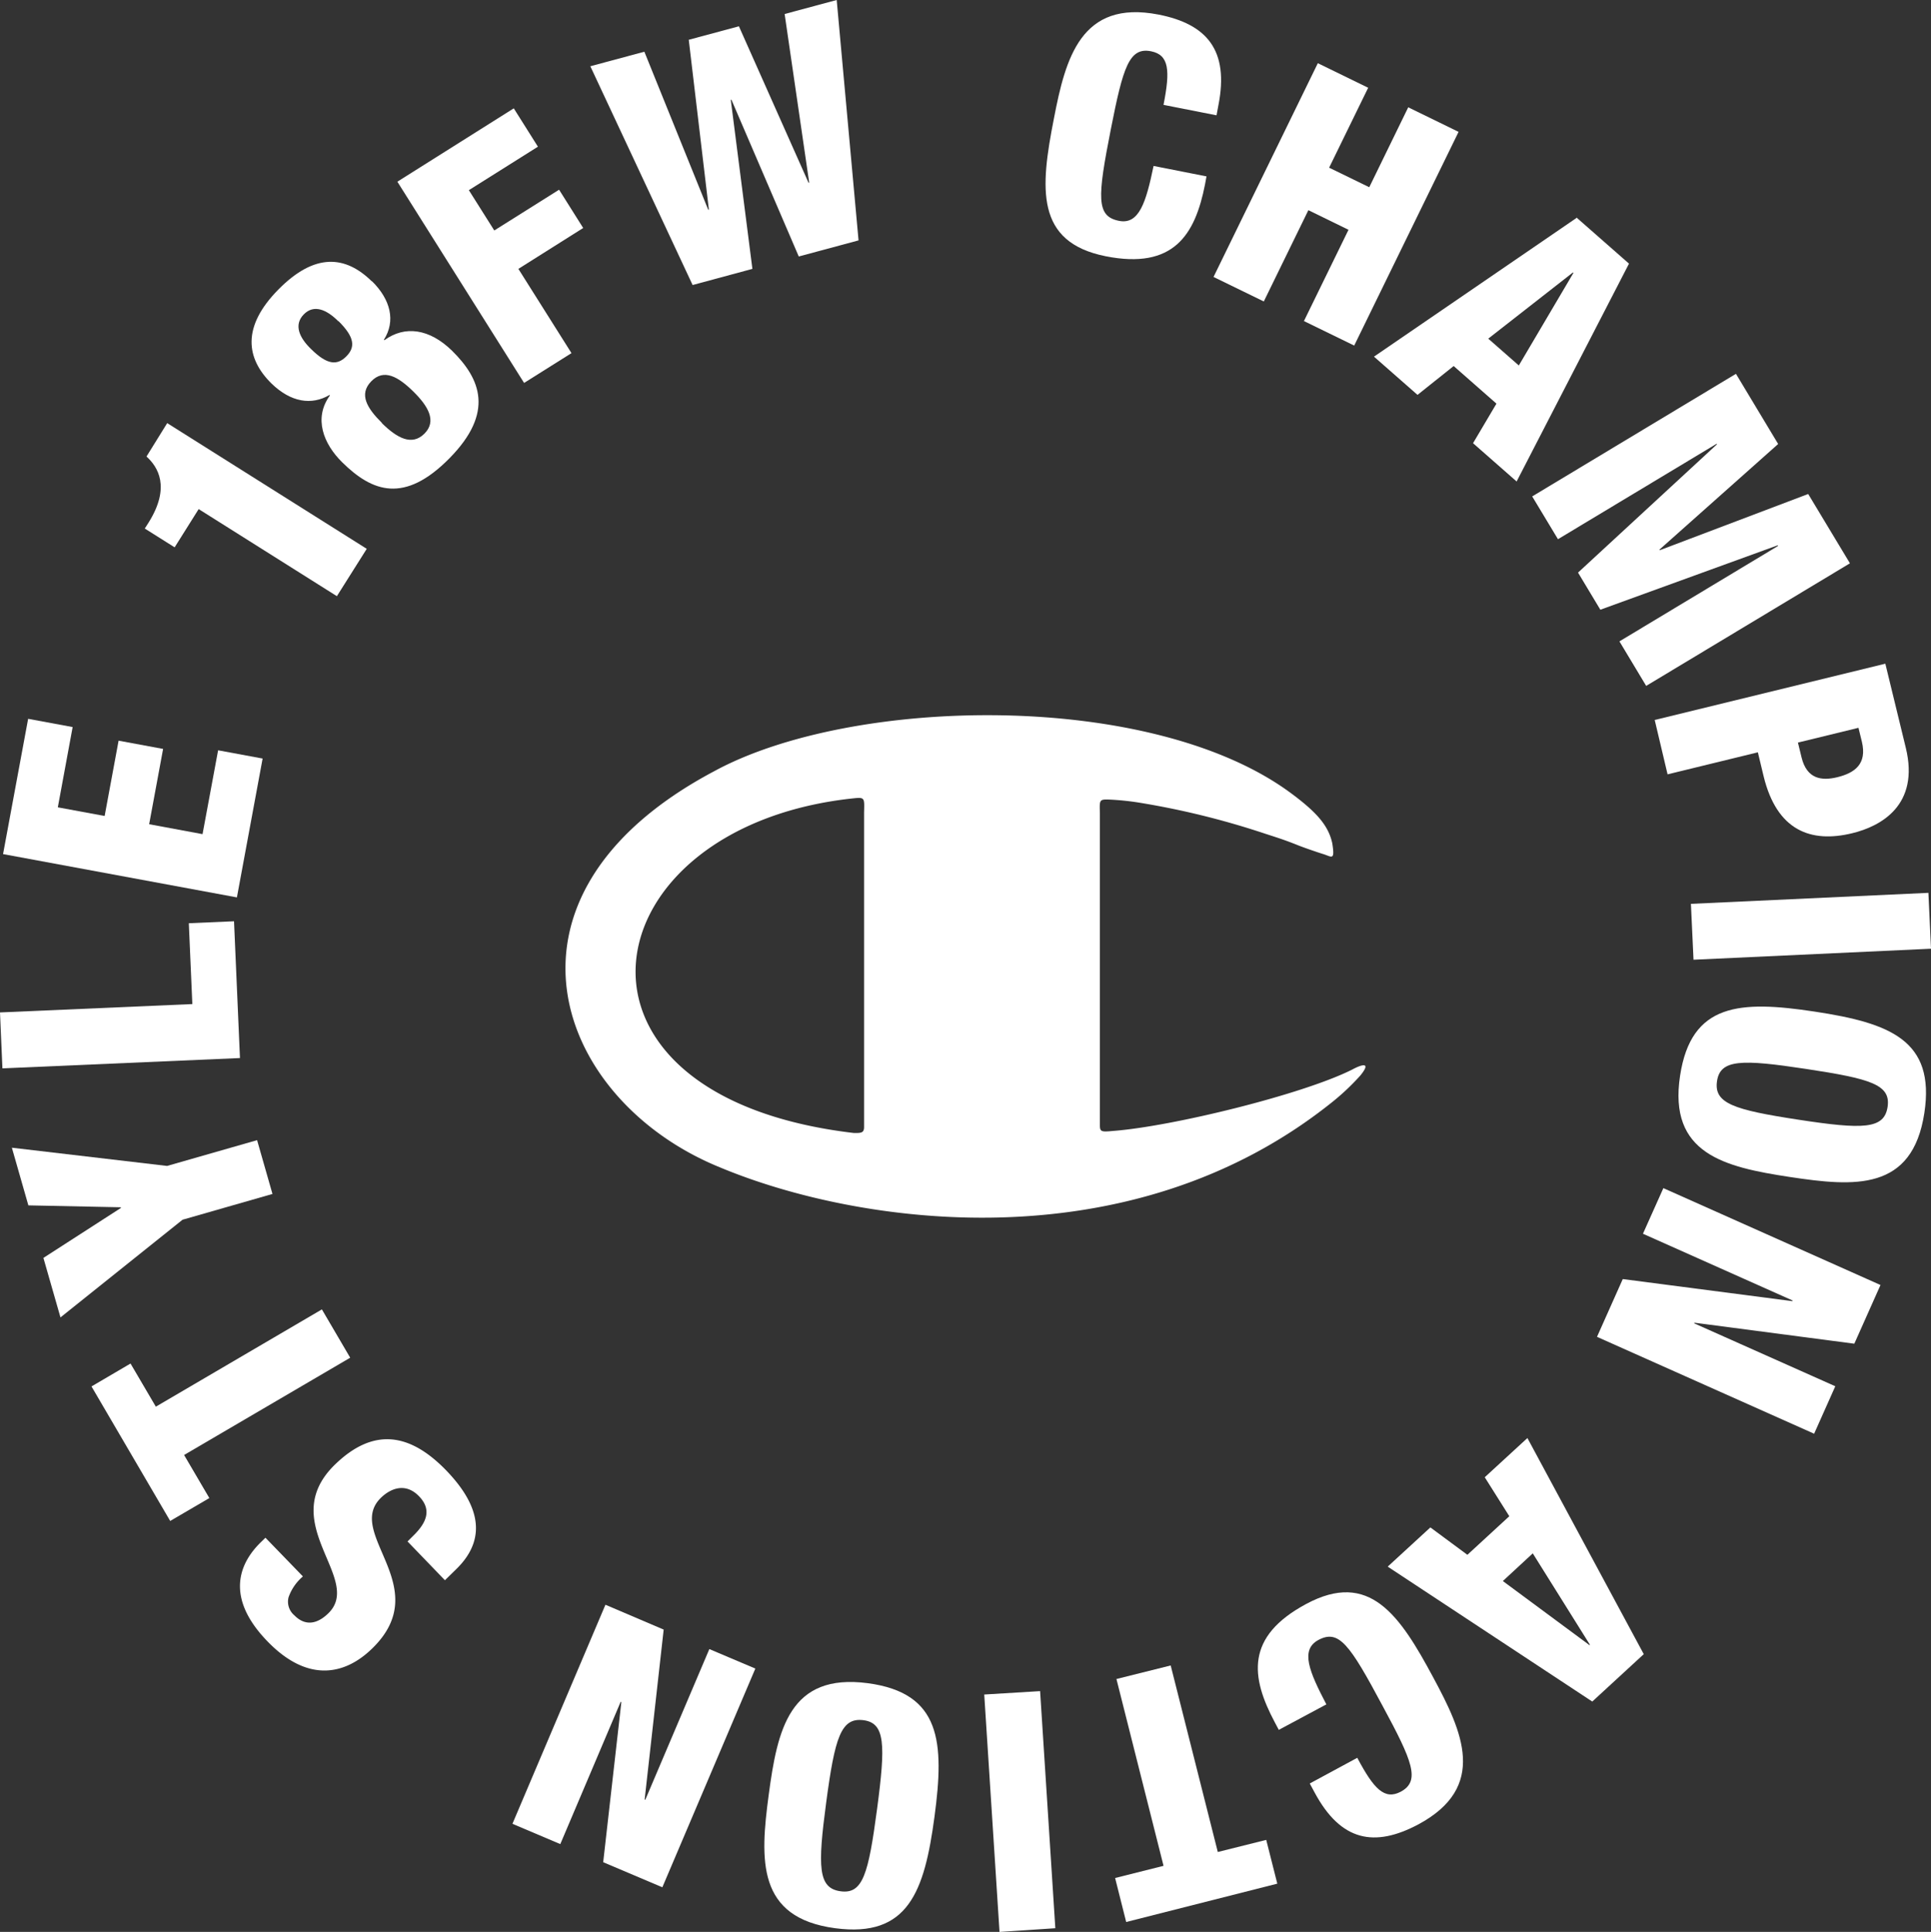
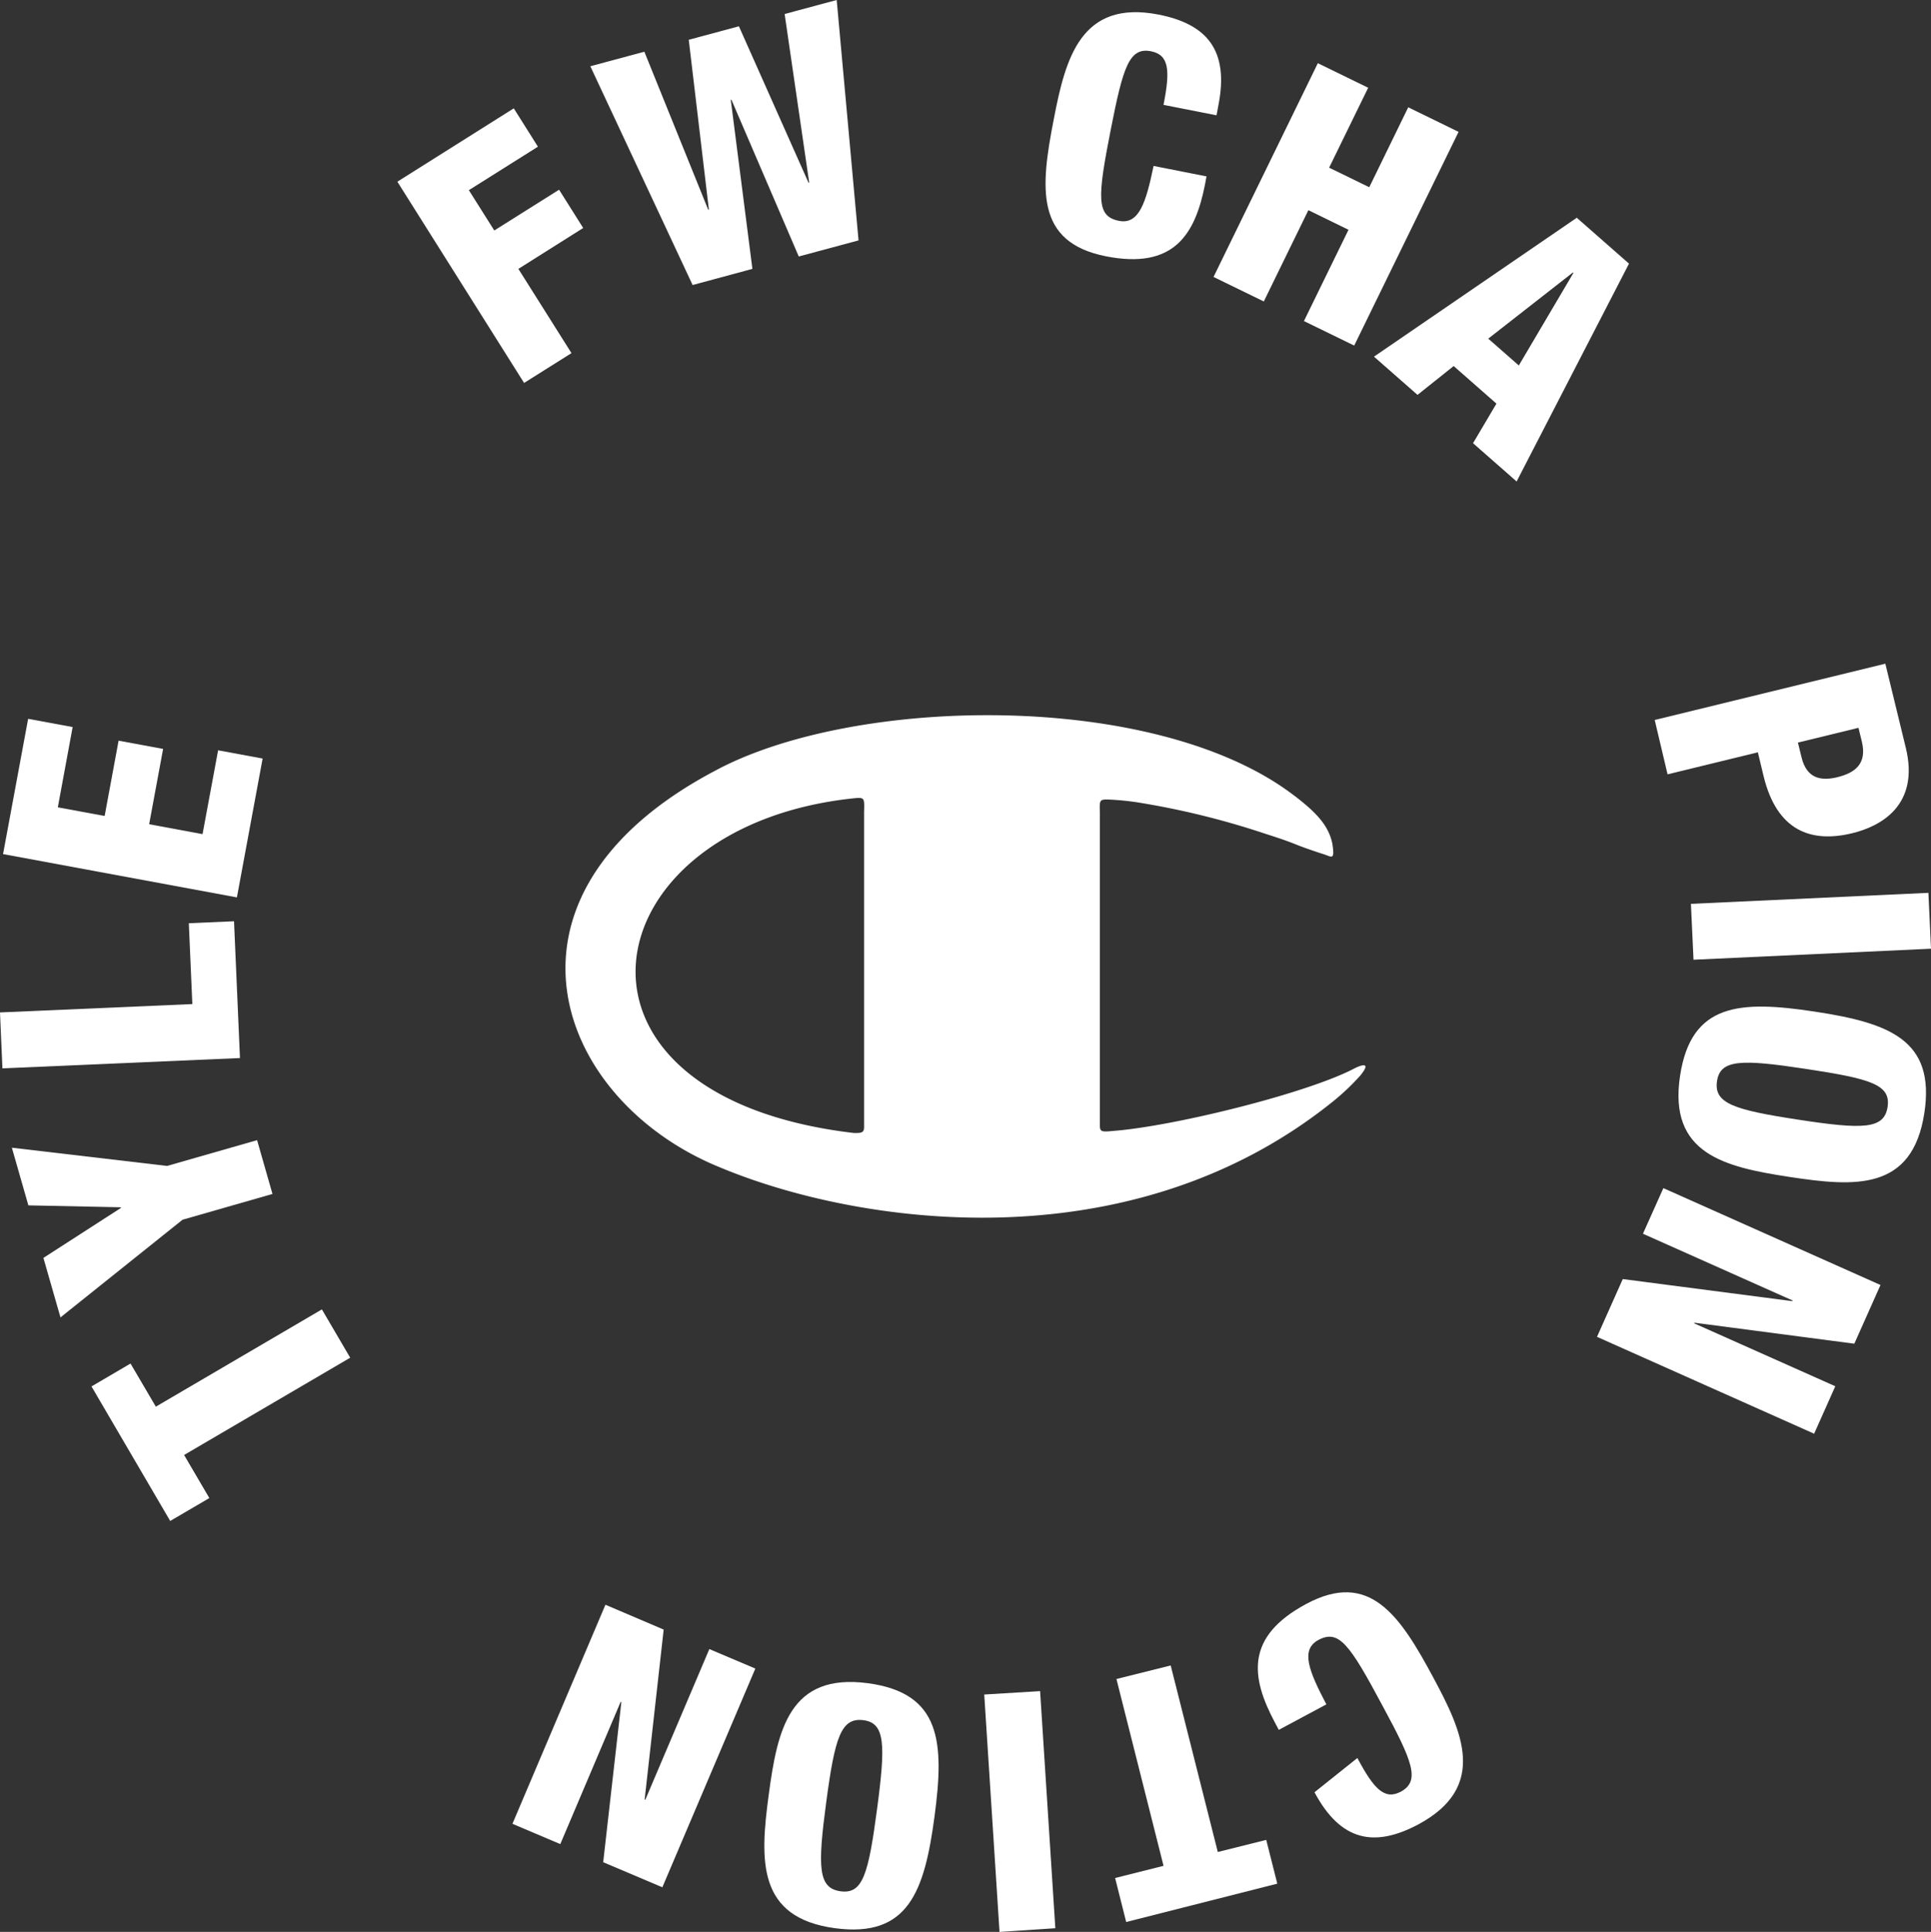
<svg xmlns="http://www.w3.org/2000/svg" viewBox="0 0 334.92 335.04">
  <rect x="0" y="0" width="334.92" height="335.04" fill="#333333" stroke="none" />
  <title>アセット 2</title>
  <g id="レイヤー_2" data-name="レイヤー 2">
    <g id="レイヤー_1-2" data-name="レイヤー 1">
      <path d="M201.81,18.15c1.16-5.89,1-8.63-2.18-9.26-3.79-.74-4.85,2.81-6.94,13.41-2.37,12-2.58,15.21,1.39,16,3.5.7,4.7-3.25,6-9.52l9.18,1.81L209,32c-1.72,8.73-5.44,14.77-17.22,12.44C179.56,42,180.4,32.71,182.8,20.53c2-10.38,4.66-20.63,18.15-18,8.38,1.65,12.25,6.18,10.38,15.7L211,20l-9.18-1.81" style="fill:#fff" />
      <polyline points="228.57 10.96 237.3 15.22 230.53 29.08 237.49 32.47 244.25 18.61 252.98 22.87 234.88 59.93 226.16 55.68 233.89 39.85 226.93 36.45 219.2 52.28 210.48 48.03 228.57 10.96" style="fill:#fff" />
      <path d="M273.43,37.72l9.11,8L263.05,83.5l-7.56-6.64L259.55,70l-7.42-6.52-6.27,5-7.55-6.63,35.12-24.05m-.53,9.53-.08-.08L258.13,58.73l5.3,4.65Z" style="fill:#fff" />
-       <polyline points="301.09 64.83 308.41 77 287.82 95.32 287.88 95.42 313.62 85.67 320.86 97.69 285.52 118.95 280.88 111.23 308.39 94.68 308.33 94.57 277.57 105.74 273.7 99.3 297.8 77.05 297.74 76.96 270.22 93.51 265.75 86.09 301.09 64.83" style="fill:#fff" />
      <path d="M327,115.1l3.55,14.59c2.42,9.94-4.3,13.6-9.29,14.81-7.18,1.75-13.07-.44-15.37-9.87l-1-4.16-15.66,3.82L287,124.86,327,115.1m-15.16,13.68.63,2.58c.92,3.77,3.5,4.08,6.19,3.43,3.08-.75,5.19-2.33,4.27-6.16l-.59-2.41Z" style="fill:#fff" />
      <polyline points="334.47 154.84 334.92 164.53 293.73 166.44 293.28 156.75 334.47 154.84" style="fill:#fff" />
      <path d="M291.4,186.55c1.92-12.62,10.4-13.08,23.37-11.11s20.92,4.94,19,17.56c-2.07,13.59-12.06,12.83-23.37,11.11s-21.07-4-19-17.56m6.41.92c-.59,3.89,2.92,5,14.11,6.71s14.88,1.67,15.47-2.21-2.94-4.89-14.13-6.59S298.38,183.7,297.81,187.47Z" style="fill:#fff" />
      <polyline points="326.16 222.85 321.62 233.03 293.89 229.39 293.85 229.5 318.32 240.41 314.65 248.64 276.99 231.84 281.46 221.82 310.87 225.65 310.92 225.54 284.96 213.96 288.5 206.05 326.16 222.85" style="fill:#fff" />
-       <path d="M285.1,286.87l-8.93,8.22-35.48-23.4,7.4-6.8,6.42,4.75,7.27-6.69-4.26-6.76,7.4-6.8,20.18,37.48m-9.42-1.57.09-.05-9.92-15.86-5.19,4.8Z" style="fill:#fff" />
-       <path d="M235.43,304.88c2.84,5.34,4.7,7.35,7.55,5.83,3.41-1.86,2-5.29-3.13-14.78-5.78-10.82-7.63-13.42-11.2-11.51-3.16,1.72-1.57,5.48,1.4,11.16L221.8,300l-.68-1.28c-4.2-7.88-5.15-14.88,5.44-20.56,10.95-5.87,16.2,1.87,22.07,12.83,5,9.3,9.48,18.9-2.64,25.41-7.54,4-13.41,3-18-5.58l-.82-1.52,8.25-4.46" style="fill:#fff" />
+       <path d="M235.43,304.88c2.84,5.34,4.7,7.35,7.55,5.83,3.41-1.86,2-5.29-3.13-14.78-5.78-10.82-7.63-13.42-11.2-11.51-3.16,1.72-1.57,5.48,1.4,11.16L221.8,300l-.68-1.28c-4.2-7.88-5.15-14.88,5.44-20.56,10.95-5.87,16.2,1.87,22.07,12.83,5,9.3,9.48,18.9-2.64,25.41-7.54,4-13.41,3-18-5.58" style="fill:#fff" />
      <polyline points="211.22 321.18 219.62 319.08 221.54 326.67 195.33 333.32 193.41 325.69 201.81 323.58 193.64 291.18 203.05 288.83 211.22 321.18" style="fill:#fff" />
      <polyline points="183.04 334.4 173.36 335.04 170.71 293.87 180.4 293.28 183.04 334.4" style="fill:#fff" />
      <path d="M150.55,291.91c12.66,1.71,13.27,10.18,11.53,23.16s-4.56,21-17.21,19.33c-13.63-1.81-13.05-11.85-11.54-23.15s3.6-21.15,17.22-19.34m-.8,6.41c-3.89-.49-4.95,3-6.45,14.25s-1.41,14.88,2.48,15.42,4.84-3,6.34-14.25S153.53,298.81,149.75,298.32Z" style="fill:#fff" />
      <polyline points="114.88 327.3 104.62 322.95 107.77 295.19 107.65 295.14 97.18 319.81 88.88 316.29 105.01 278.3 115.11 282.61 111.81 312.08 111.92 312.13 123.03 285.99 131.01 289.37 114.88 327.3" style="fill:#fff" />
-       <path d="M70.67,267.34l1-1c2.24-2.18,3.33-4.46,1-6.86s-4.89-1.38-6.59.26c-6.39,6.21,9.51,15.46-1.56,26.18-4.74,4.6-11.17,5.92-18.13-1.27-6.74-6.95-5.62-12.88-1.06-17.28l.71-.69,6.5,6.71A8.37,8.37,0,0,0,50.05,277a3.08,3.08,0,0,0,1,3.13c1.68,1.72,3.72,1.77,5.89-.34,6.18-6-9.27-15.7,1.19-25.83,6.72-6.5,13-5.38,19.22,1,4.9,5.06,7.91,11.26,1.72,17.23l-1.9,1.86-6.51-6.75" style="fill:#fff" />
      <polyline points="31.93 252.33 36.31 259.8 29.52 263.77 15.87 240.44 22.64 236.47 27.03 243.95 55.83 227.08 60.74 235.46 31.93 252.33" style="fill:#fff" />
      <polyline points="31.66 211.53 10.49 228.47 7.53 218.15 20.98 209.48 20.94 209.37 4.92 209.04 2.06 199.04 28.98 202.2 44.59 197.73 47.26 207.06 31.66 211.53" style="fill:#fff" />
      <polyline points="0.42 185.28 0 175.58 33.36 174.13 32.75 160.11 40.59 159.77 41.62 183.49 0.42 185.28" style="fill:#fff" />
      <polyline points="0.53 148.12 4.88 124.66 12.6 126.09 10.03 140.01 18.15 141.51 20.57 128.45 28.29 129.88 25.87 142.94 35.13 144.66 37.83 130.12 45.55 131.55 41.09 155.63 0.53 148.12" style="fill:#fff" />
-       <path d="M34.47,88.27l-4.18,6.65-5.18-3.26.64-1c3.91-6.21,1.61-9.71-.34-11.49L29,73.38l34.61,21.8-5.18,8.21-24-15.12" style="fill:#fff" />
-       <path d="M64.51,48.76c3.25,3.2,4.14,6.91,2.08,10.15l.08.09c3.54-2.6,7.83-2,11.74,1.83,4.93,4.86,7.38,10.69-.44,18.63s-13.4,5.86-18.62.71c-3.25-3.2-5-7.64-2.13-11.59l-.08-.08c-3.09,1.82-6.69,1.28-10.06-2-4.4-4.34-5.18-9.81,1.18-16.27s11.68-5.92,16.25-1.42m-5.83,6.9c-2-2-4.23-3-6-1.18s-.75,4.05,1.27,6c2.83,2.8,4.55,2.86,6.13,1.26S61.52,58.46,58.68,55.66Zm7.56,17.68c2.6,2.55,5.18,4,7.37,1.82s.66-4.78-1.94-7.33-5.09-4-7.28-1.75S63.65,70.78,66.24,73.34Z" style="fill:#fff" />
      <polyline points="68.92 31.51 89.11 18.79 93.3 25.44 81.32 32.98 85.73 39.97 96.97 32.9 101.15 39.54 89.91 46.63 99.12 61.24 90.9 66.41 68.92 31.51" style="fill:#fff" />
      <polyline points="102.39 11.49 111.76 8.97 122.84 36.38 122.95 36.35 119.46 6.9 128.16 4.56 140.24 31.7 140.35 31.67 136.09 2.43 145.12 0 148.91 41.69 138.54 44.48 126.86 17.29 126.75 17.32 130.5 46.63 120.13 49.43 102.39 11.49" style="fill:#fff" />
      <path d="M148.13,196.49c1.28,0,1.77,0,1.74-1.17l0-54.42c.06-2.48.15-2.66-1.75-2.46-46.11,4.78-54.73,51.63,0,58.05m71.51-51.84a139.61,139.61,0,0,0-22.34-5.5,46.69,46.69,0,0,0-4.77-.48c-1.91-.07-1.81,0-1.75,2.46v54c0,1.14.23,1.2,2.29,1,10.08-.75,32.7-6.26,41.43-10.62,1.63-.89,3.47-1.47,1.46,1a40.81,40.81,0,0,1-4.74,4.5c-35.3,28.42-82.5,21.42-106.38,11.42-28.48-11.59-41.8-47-1-68.66,24-13.09,76.14-14.12,100.25,3.91,4.3,3.21,6.34,5.5,7,8.59.49,3.12-.11,2.28-1.66,1.82-1-.31-3.27-1.1-4.11-1.43C222.9,145.69,221.88,145.38,219.64,144.65Z" style="fill:#fff;fill-rule:evenodd" />
    </g>
  </g>
</svg>